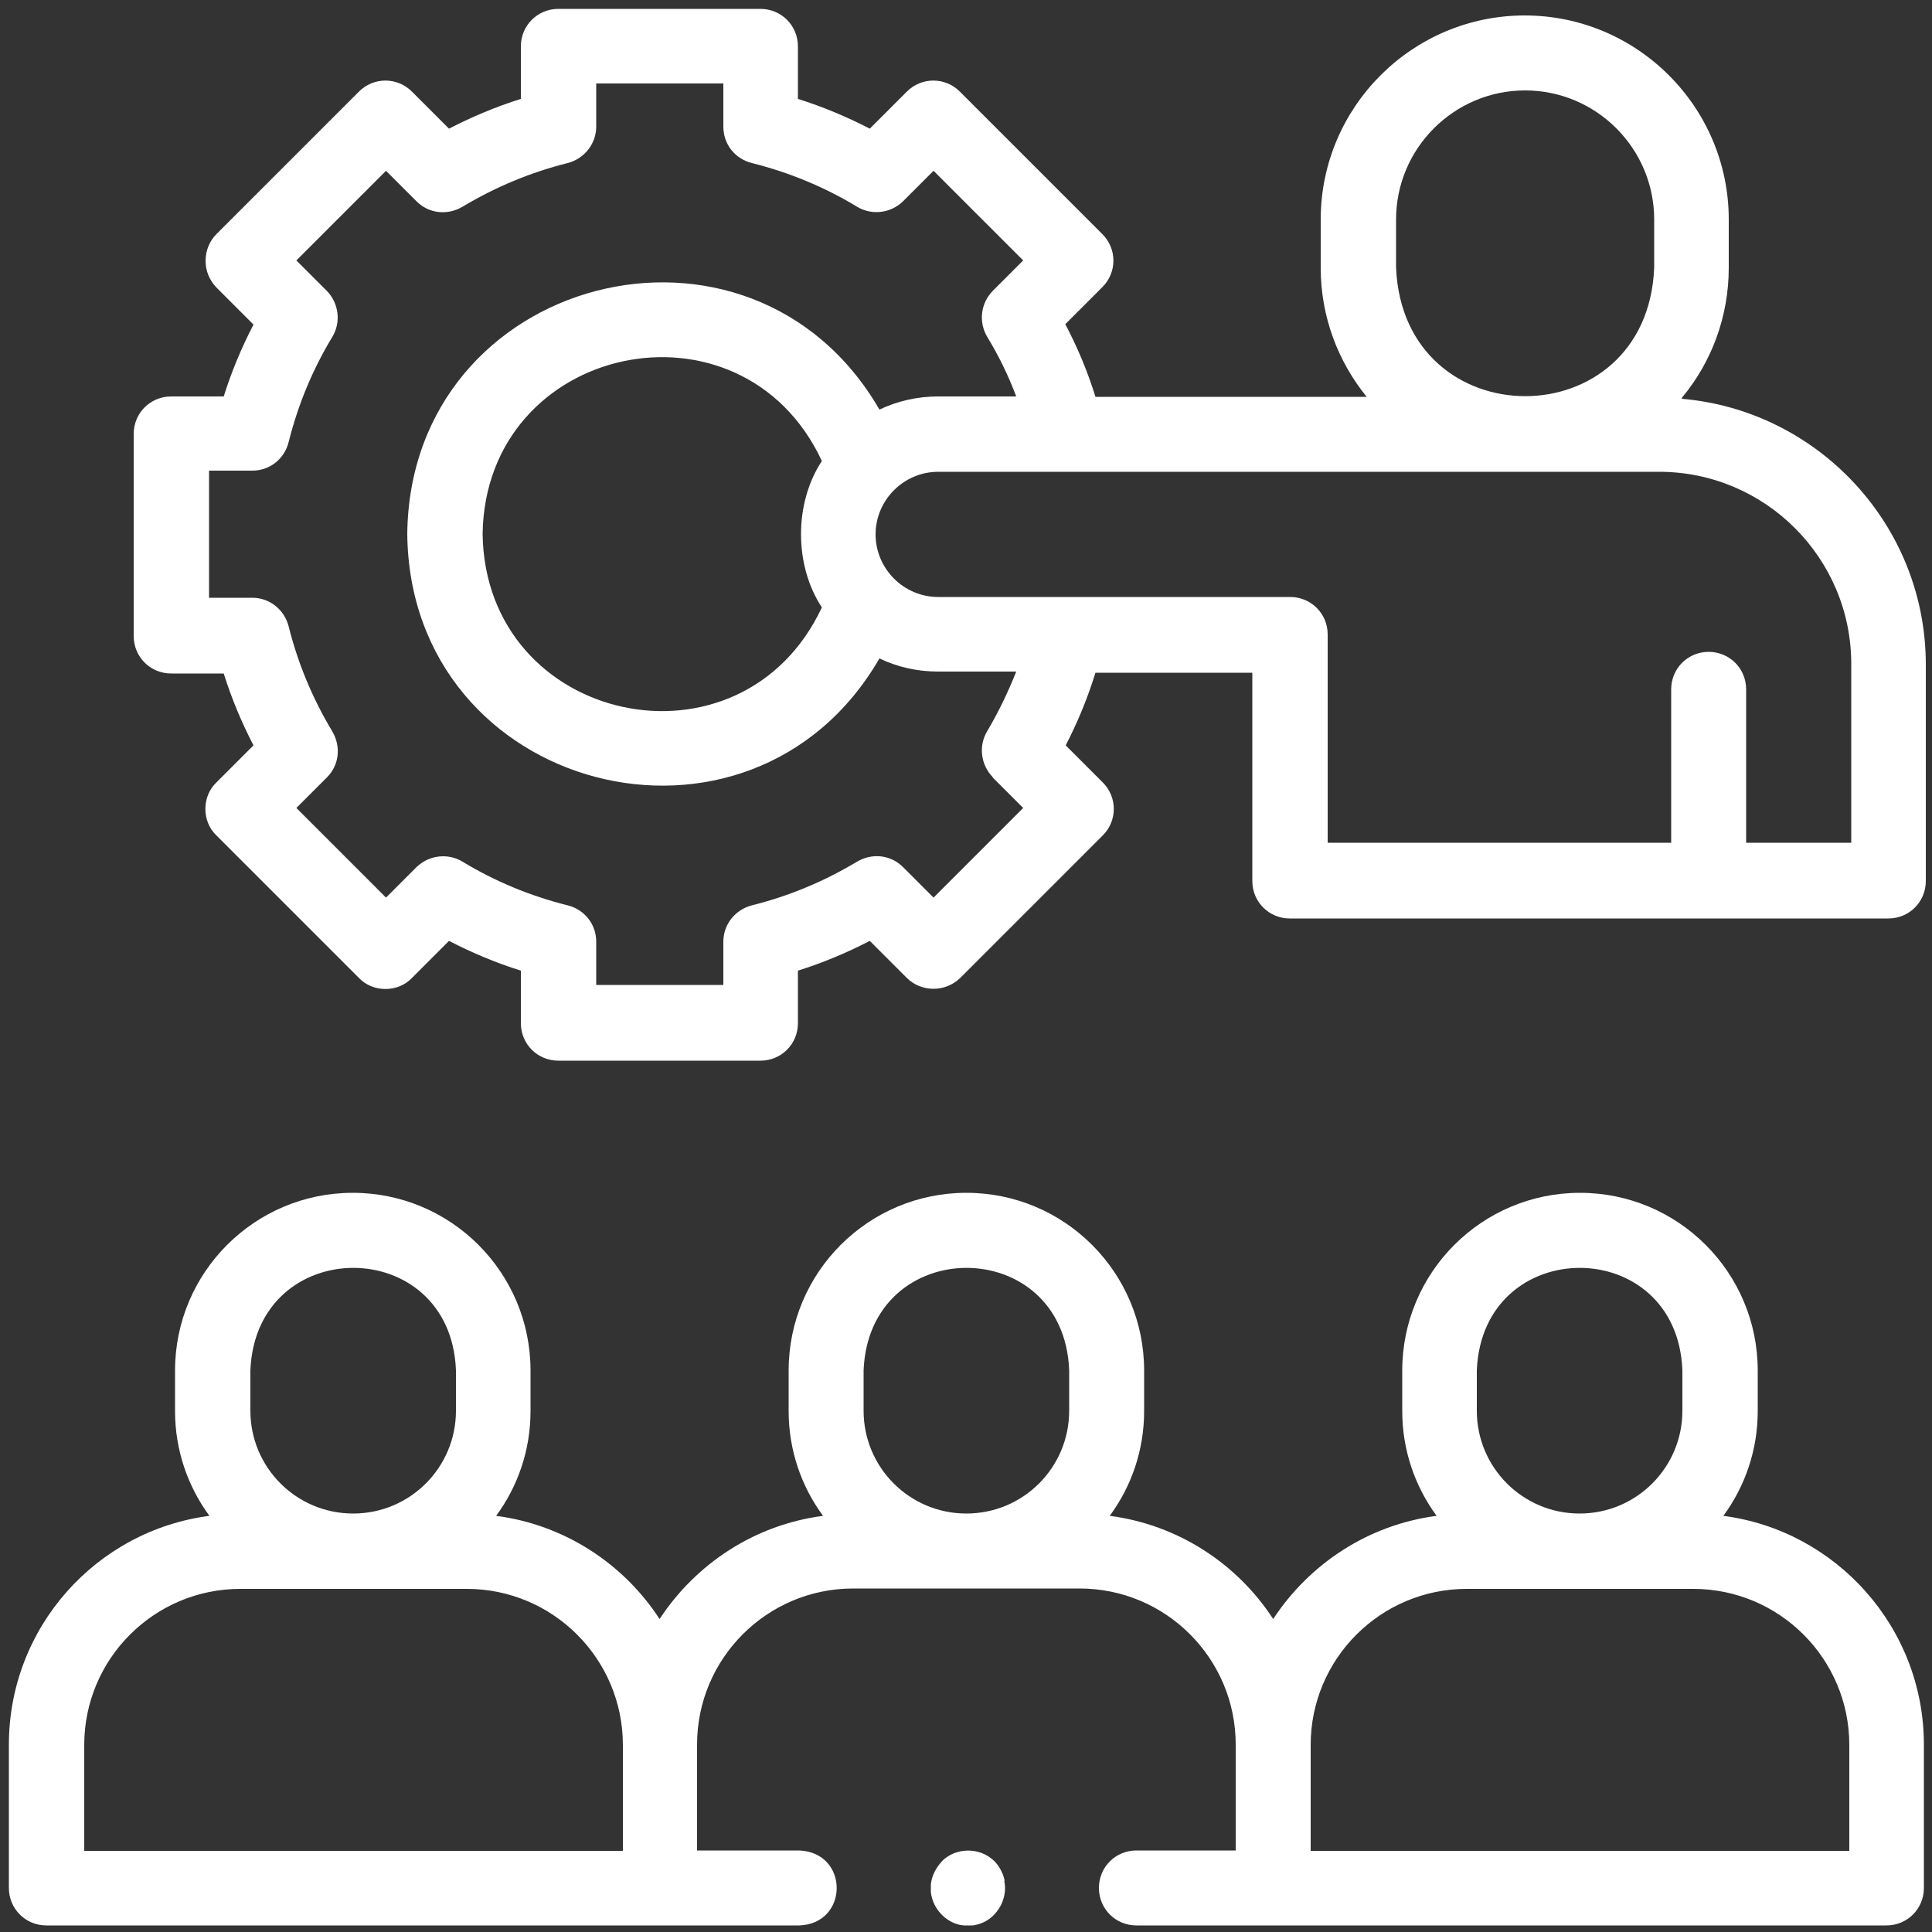
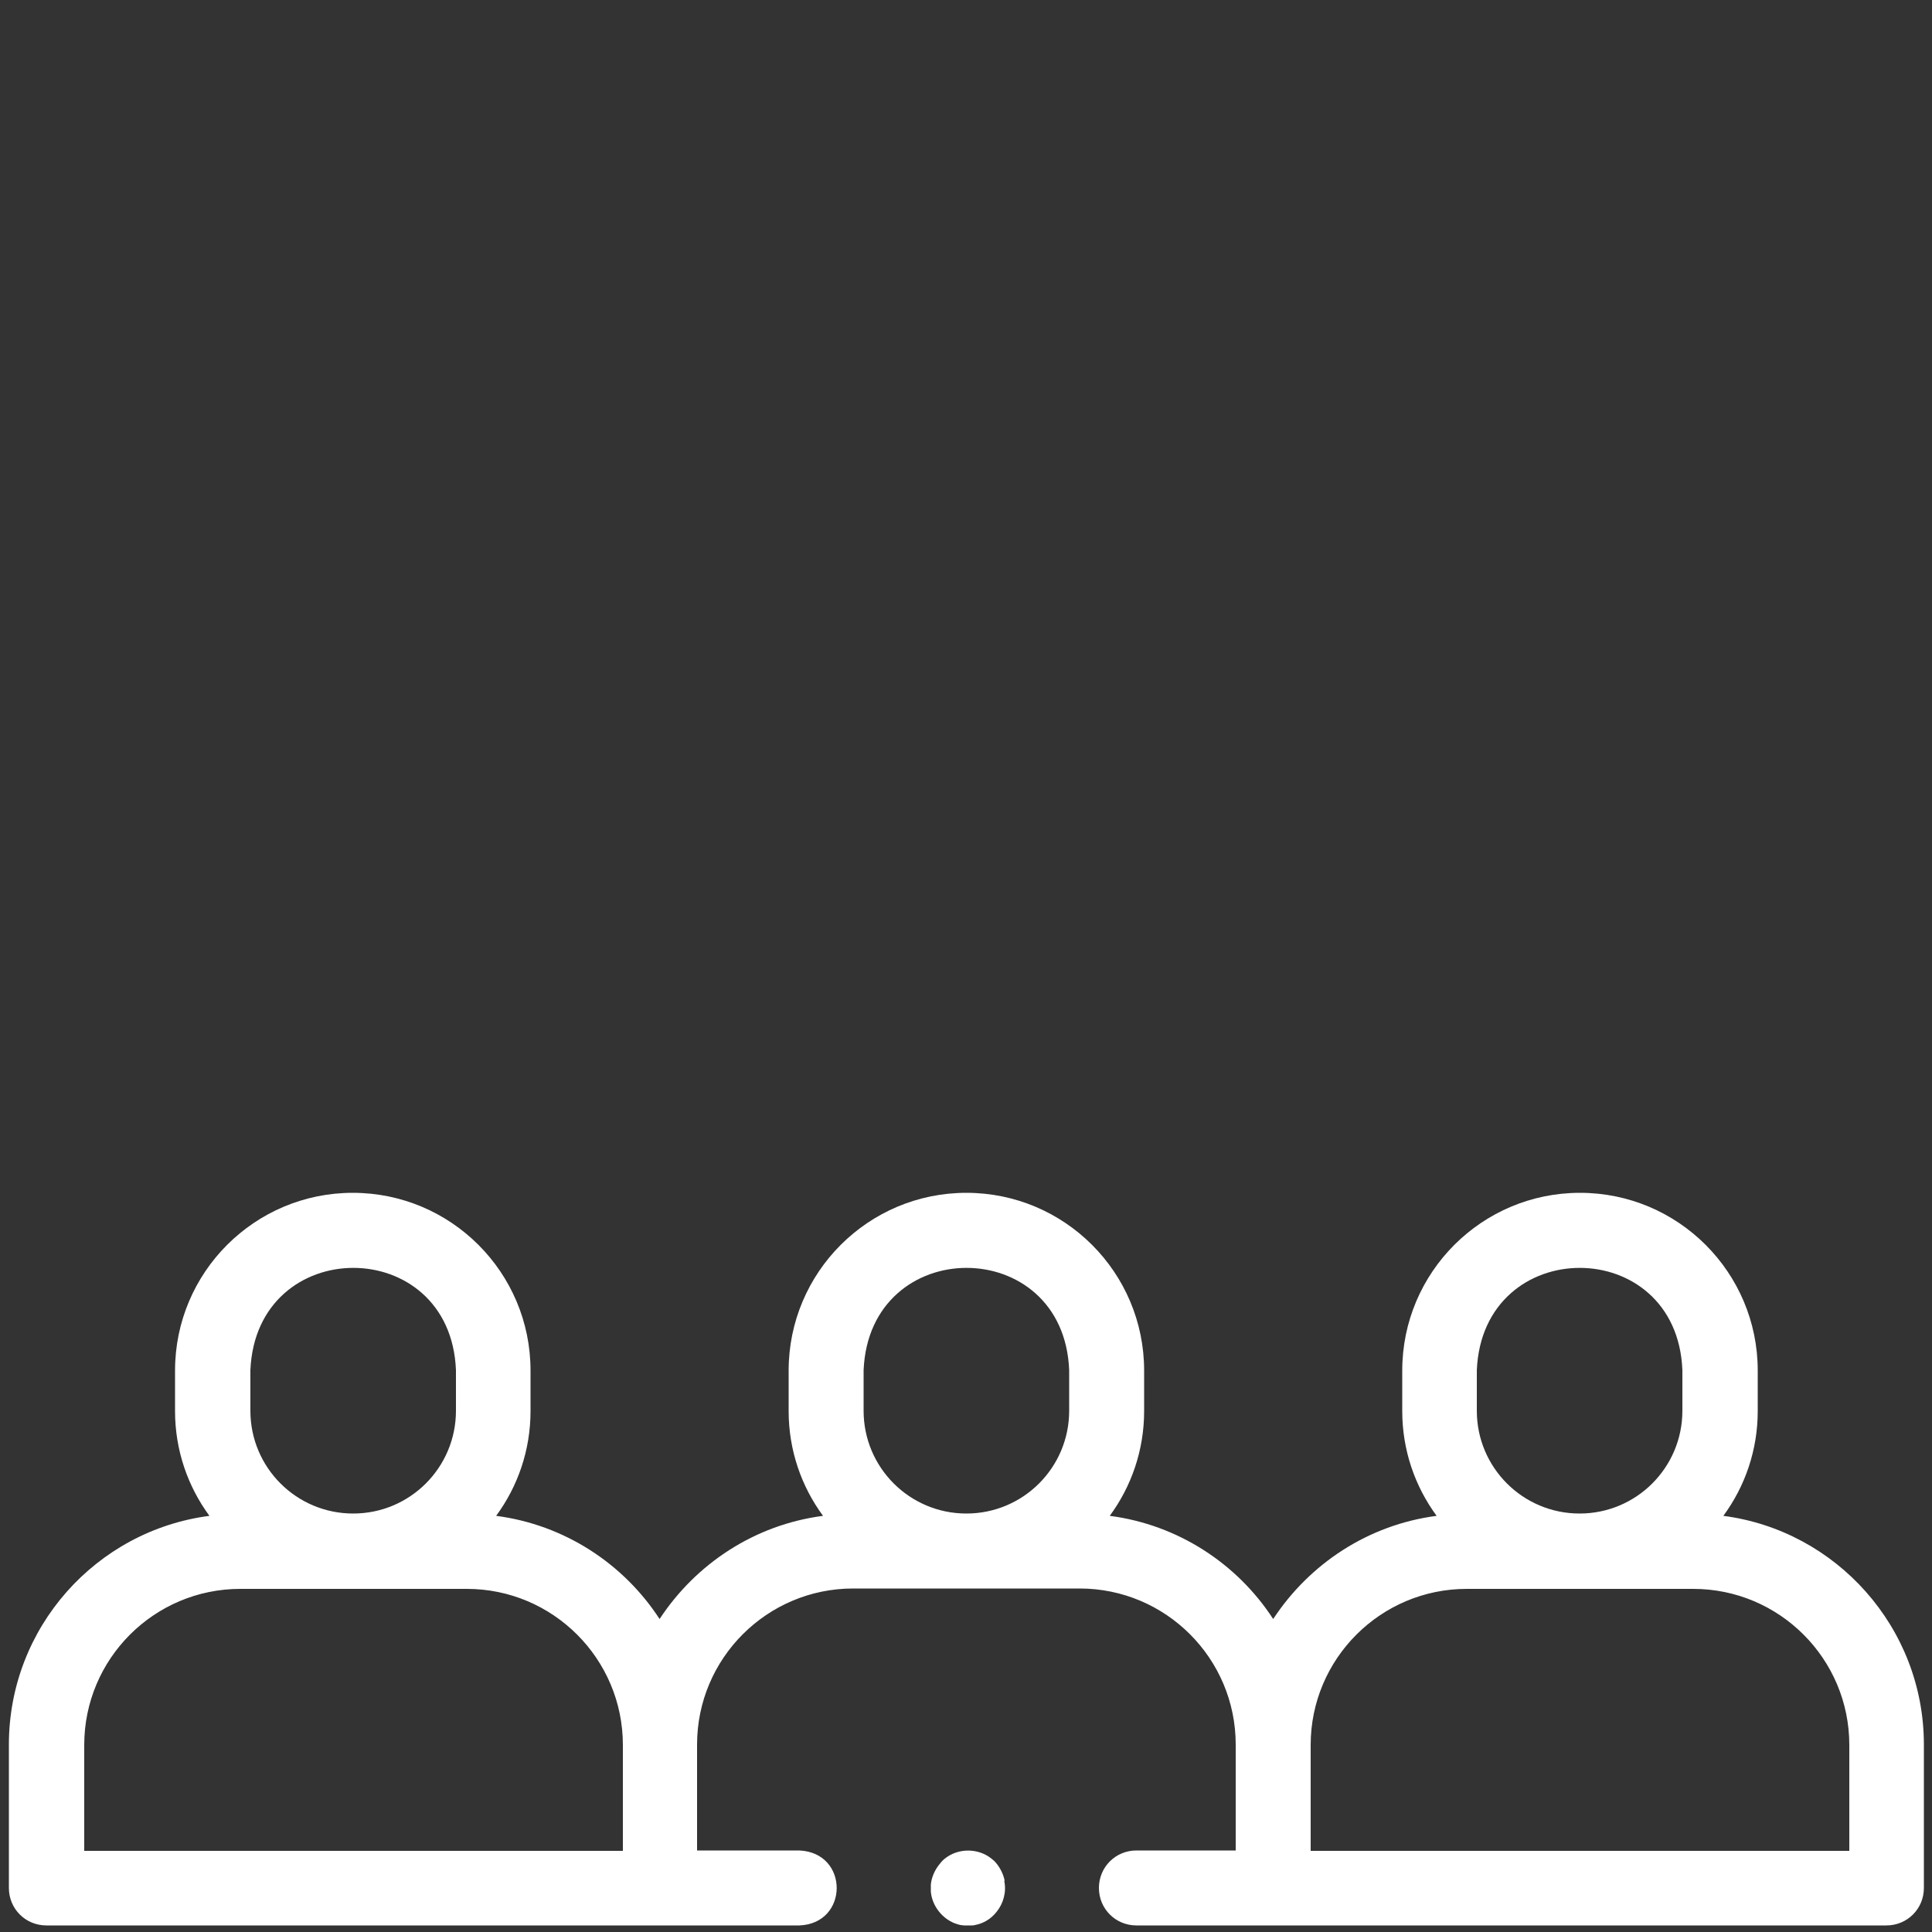
<svg xmlns="http://www.w3.org/2000/svg" id="Layer_1" viewBox="0 0 50 50">
  <rect x="0" y="0" width="50" height="50" fill="#333333" stroke="none" />
  <defs>
    <style>      .st0 {        fill: #fff;      }    </style>
  </defs>
  <path class="st0" d="M44.6,39.23c.56-.76.89-1.7.89-2.71v-1.05c0-2.54-2.06-4.6-4.6-4.6s-4.6,2.06-4.6,4.6v1.05c0,1.01.33,1.95.89,2.71-1.77.23-3.29,1.24-4.23,2.67-.93-1.43-2.46-2.44-4.23-2.67.56-.76.89-1.7.89-2.71v-1.05c0-2.54-2.06-4.6-4.6-4.6s-4.6,2.06-4.6,4.6v1.05c0,1.01.33,1.95.89,2.71-1.77.23-3.29,1.24-4.23,2.67-.93-1.43-2.46-2.44-4.23-2.67.56-.76.89-1.7.89-2.71v-1.05c0-2.54-2.06-4.6-4.6-4.6s-4.6,2.06-4.6,4.6v1.05c0,1.01.33,1.95.89,2.71-2.93.38-5.19,2.89-5.19,5.92,0,0,0,3.71,0,3.71,0,.54.43.97.97.97,2.67,0,17.16,0,19.49,0,1.28-.05,1.29-1.88,0-1.94,0,0-2.65,0-2.65,0v-2.74c0-2.23,1.81-4.04,4.04-4.04h5.86c2.23,0,4.04,1.81,4.04,4.04v2.74h-2.57c-.54,0-.97.43-.97.97s.43.97.97.97c2.17,0,16.88,0,19.41,0,.54,0,.97-.43.97-.97v-3.71c0-3.03-2.27-5.54-5.19-5.92ZM6.48,35.46c.15-3.53,5.18-3.53,5.32,0,0,0,0,1.05,0,1.05,0,1.47-1.19,2.66-2.66,2.66s-2.66-1.19-2.66-2.66v-1.05ZM16.11,47.9H2.18v-2.74c0-2.23,1.81-4.04,4.04-4.04h5.86c2.23,0,4.04,1.81,4.04,4.04v2.74ZM22.35,35.46c.15-3.53,5.18-3.53,5.32,0,0,0,0,1.05,0,1.05,0,1.47-1.19,2.66-2.66,2.66s-2.66-1.19-2.66-2.66v-1.05ZM38.22,35.46c.15-3.53,5.18-3.53,5.32,0,0,0,0,1.05,0,1.05,0,1.47-1.19,2.66-2.66,2.66s-2.66-1.19-2.66-2.66v-1.05ZM47.85,47.9h-13.93v-2.74c0-2.23,1.81-4.04,4.04-4.04h5.86c2.23,0,4.04,1.81,4.04,4.04v2.74Z" />
-   <path class="st0" d="M43.53,10.29c.76-.91,1.21-2.09,1.21-3.36v-1.25c0-2.91-2.37-5.28-5.28-5.28s-5.28,2.37-5.28,5.28v1.25c0,1.27.45,2.43,1.19,3.34h-7.02c-.2-.65-.46-1.27-.78-1.88l.96-.96c.38-.38.38-.99,0-1.37l-3.69-3.69c-.38-.38-.99-.38-1.37,0l-.96.96c-.6-.31-1.22-.57-1.86-.77v-1.36c0-.54-.43-.97-.97-.97h-5.23c-.54,0-.97.43-.97.97v1.36c-.64.2-1.26.46-1.86.77l-.96-.96c-.38-.38-.99-.38-1.37,0l-3.69,3.69c-.18.18-.28.43-.28.69s.1.5.28.69l.96.96c-.31.6-.57,1.22-.77,1.86h-1.36c-.54,0-.97.43-.97.97v5.23c0,.54.43.97.97.97h1.36c.2.64.46,1.26.77,1.86l-.96.96c-.38.36-.38,1.01,0,1.37,0,0,3.69,3.69,3.69,3.69.36.38,1.01.38,1.37,0,0,0,.96-.96.96-.96.6.31,1.22.57,1.86.77v1.36c0,.54.43.97.97.97h5.23c.54,0,.97-.43.97-.97v-1.36c.64-.2,1.26-.46,1.86-.77l.96.96c.18.18.43.28.69.28s.5-.1.69-.28l3.69-3.69c.38-.38.38-.99,0-1.37l-.96-.96c.31-.6.57-1.23.77-1.88h4.06v5.39c0,.54.43.97.97.97h15.49c.54,0,.97-.43.97-.97v-5.6c0-3.61-2.79-6.58-6.32-6.88ZM36.13,6.93v-1.25c0-1.84,1.5-3.34,3.34-3.34s3.34,1.5,3.34,3.34v1.25c-.18,4.43-6.49,4.43-6.68,0ZM25.69,20.12l.79.79-2.32,2.32-.79-.79c-.32-.32-.8-.37-1.19-.14-.85.51-1.76.89-2.72,1.13-.43.11-.74.49-.74.94v1.12h-3.29v-1.12c0-.45-.3-.83-.74-.94-.96-.24-1.88-.62-2.72-1.13-.38-.23-.87-.17-1.19.14l-.79.79-2.32-2.32.79-.79c.32-.32.37-.8.14-1.19-.51-.85-.89-1.76-1.13-2.72-.11-.43-.49-.74-.94-.74h-1.12v-3.29h1.12c.45,0,.83-.3.94-.74.24-.96.62-1.88,1.13-2.72.23-.38.17-.87-.14-1.19l-.79-.79,2.32-2.32.79.79c.32.32.8.37,1.19.14.85-.51,1.76-.89,2.72-1.13.43-.11.74-.5.74-.94v-1.12h3.29v1.12c0,.45.3.83.74.94.96.24,1.88.62,2.72,1.13.38.23.87.17,1.19-.14l.79-.79,2.32,2.32-.79.79c-.31.32-.37.8-.14,1.19.3.49.55,1.01.75,1.54h-2.02c-.54,0-1.06.12-1.52.34-3.34-5.77-12.15-3.49-12.22,3.22.07,6.71,8.88,8.99,12.22,3.22.46.22.97.34,1.52.34h2.02c-.21.53-.46,1.05-.75,1.54-.23.38-.17.87.14,1.19ZM21.27,15.72c-2.09,4.46-8.71,3.04-8.78-1.9.07-4.94,6.7-6.35,8.78-1.89-.72,1.09-.72,2.7,0,3.79ZM47.91,21.81h-2.72v-3.97c0-.54-.43-.97-.97-.97s-.97.43-.97.97v3.97h-8.89v-5.39c0-.54-.43-.97-.97-.97h-9.11c-.89,0-1.62-.73-1.62-1.62s.73-1.62,1.62-1.62h18.66c2.74,0,4.97,2.23,4.97,4.97v4.63Z" />
  <path class="st0" d="M26,48.67c-.03-.15-.1-.3-.2-.43-.02-.02-.04-.05-.06-.07-.02-.02-.05-.04-.07-.06-.35-.29-.88-.29-1.23,0-.05.04-.09.09-.13.14-.12.15-.2.33-.22.52,0,.06,0,.13,0,.19.04.42.37.78.77.86.03,0,.06.01.09.01.06,0,.13,0,.19,0,.03,0,.06,0,.09-.01.22-.04.42-.16.56-.34.18-.22.26-.52.2-.8Z" />
</svg>